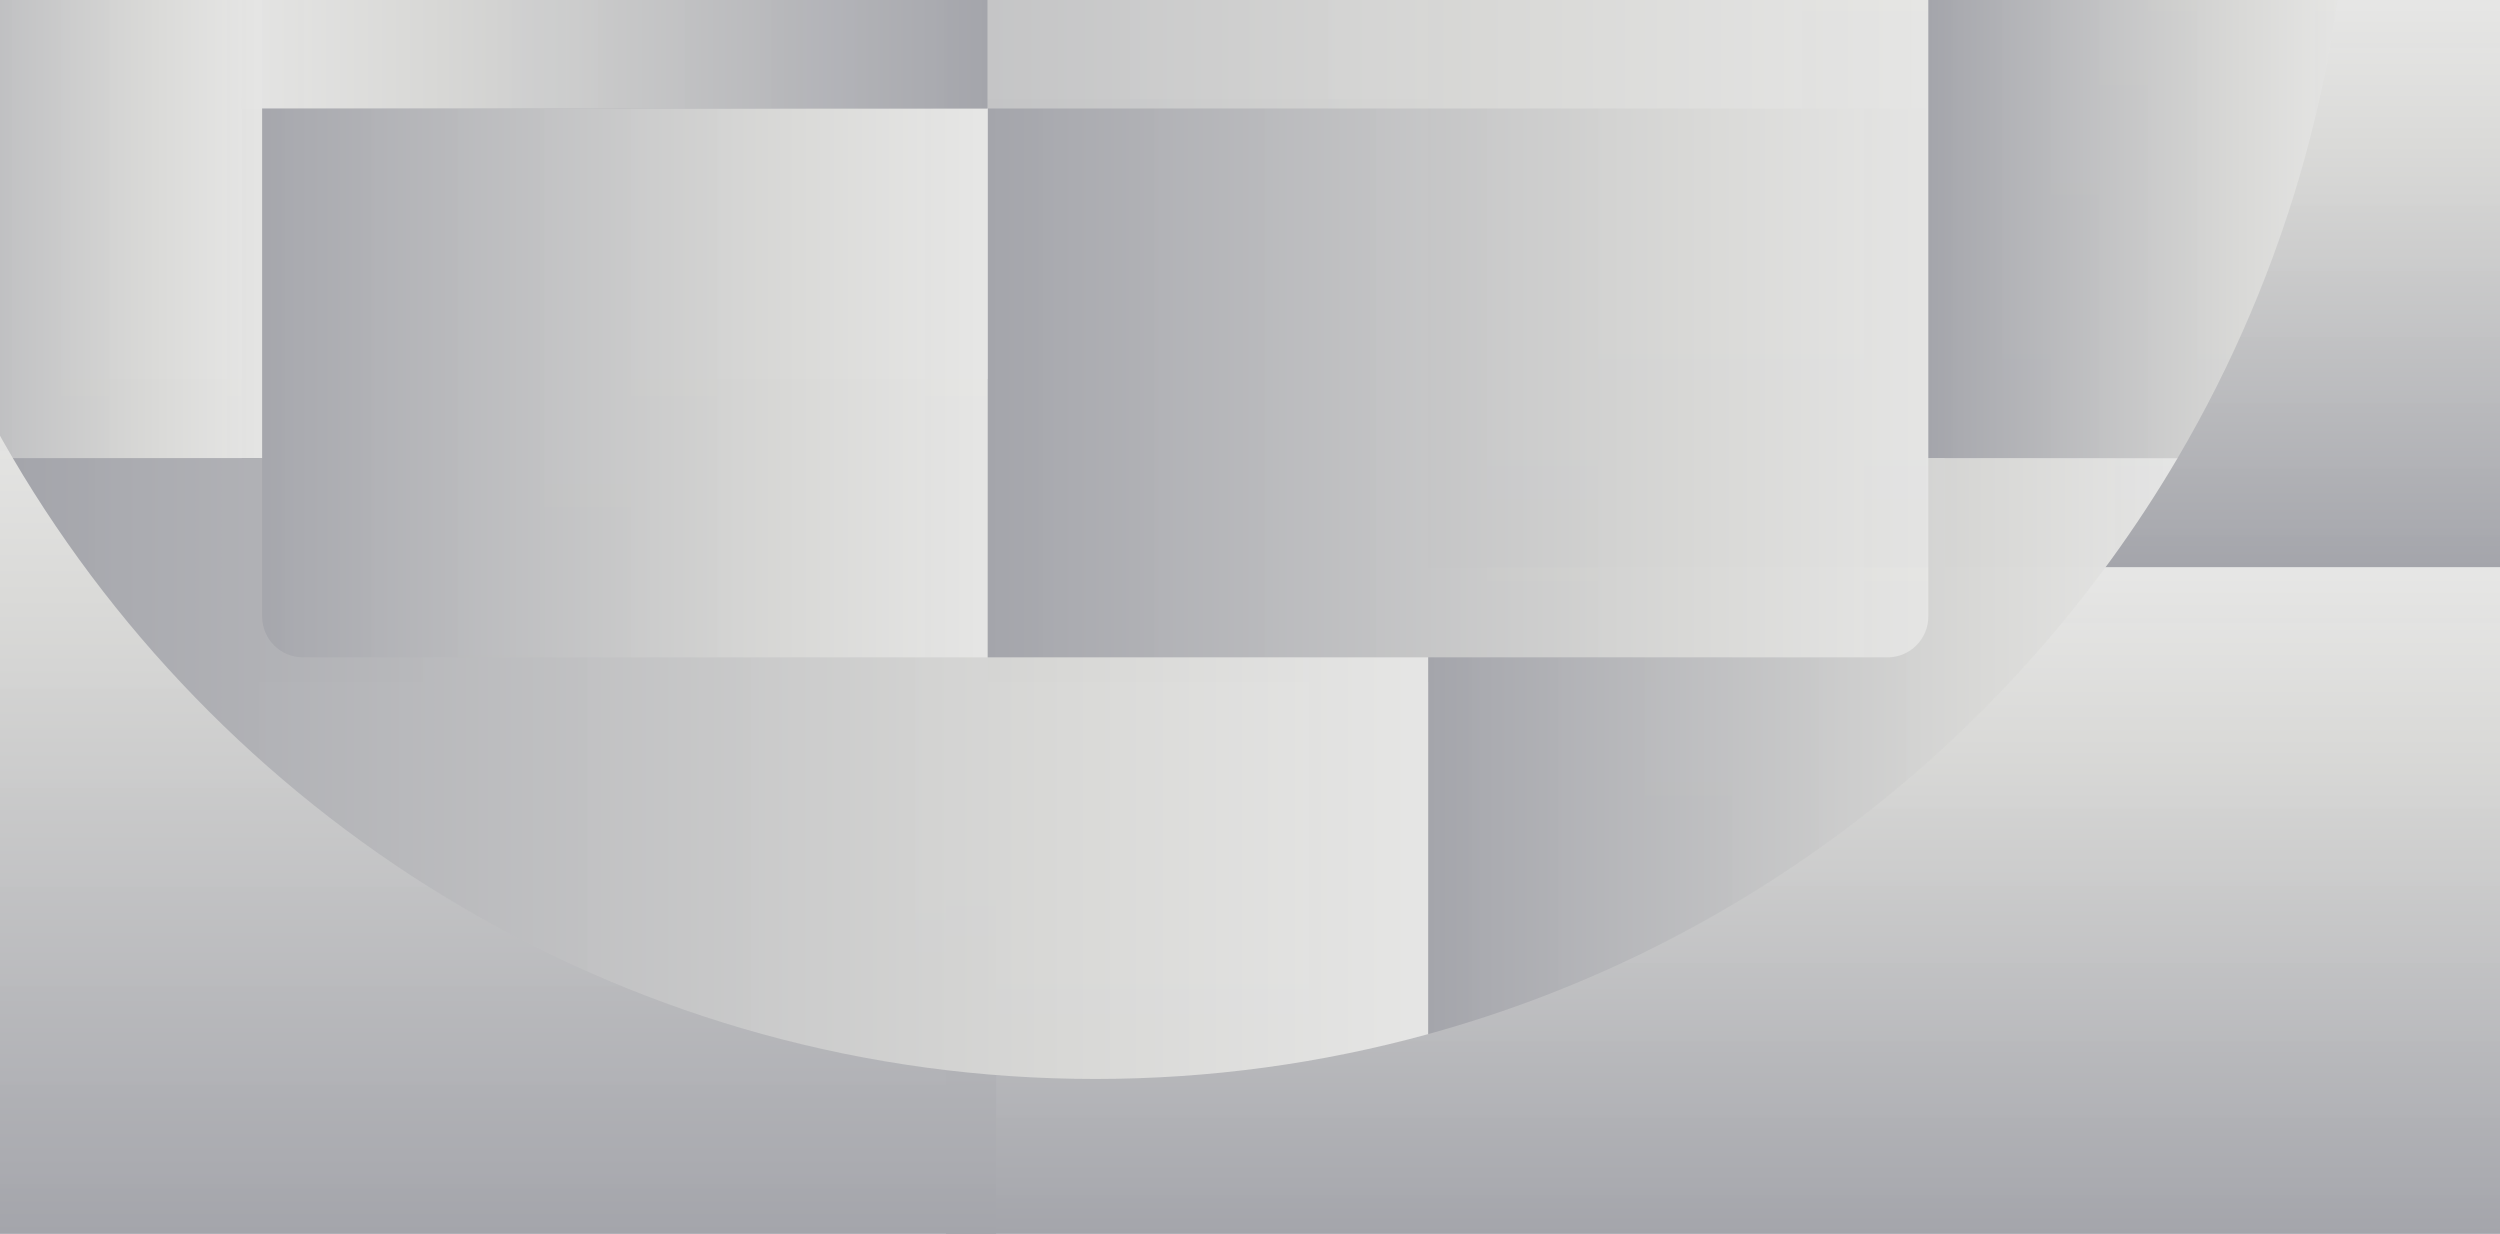
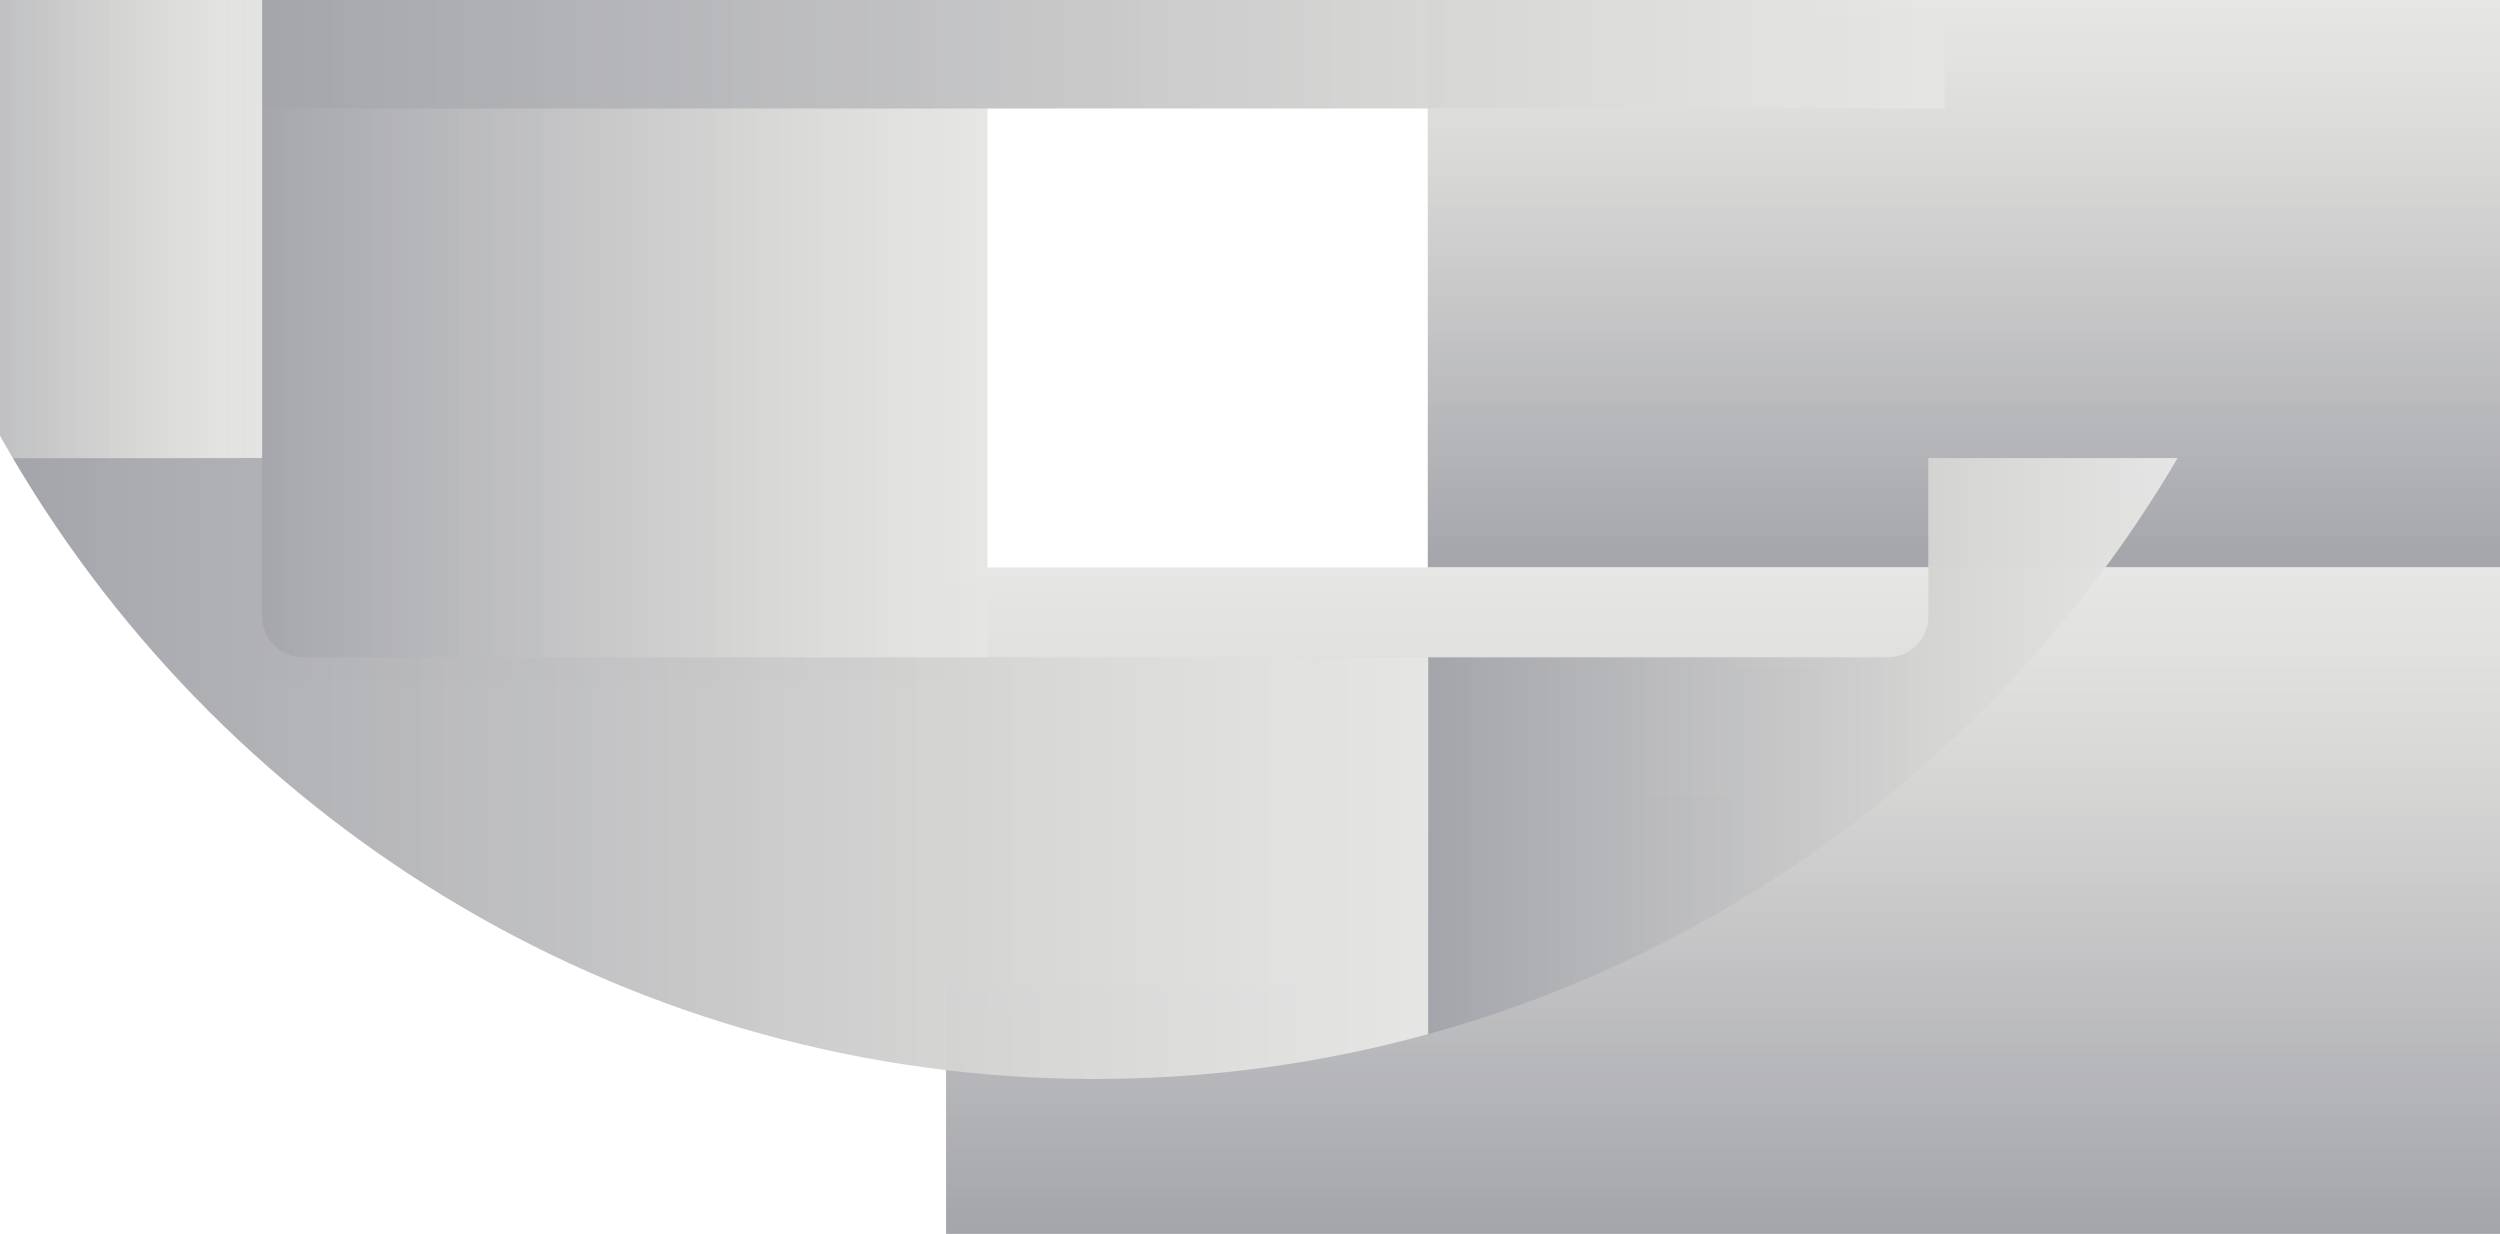
<svg xmlns="http://www.w3.org/2000/svg" xmlns:xlink="http://www.w3.org/1999/xlink" xml:space="preserve" width="1500" height="740.317">
  <linearGradient id="a" x1="1178.336" x2="1178.336" y1="0" y2="340.493" gradientUnits="userSpaceOnUse">
    <stop offset=".003" style="stop-color:#e6e6e5;stop-opacity:.98" />
    <stop offset=".261" style="stop-color:#d9d9d7;stop-opacity:.975" />
    <stop offset="1" style="stop-color:#a4a5ab" />
  </linearGradient>
  <path fill="url(#a)" d="M856.673 0H1500v340.493H856.673z" />
  <linearGradient id="b" x1="1033.816" x2="1033.816" y1="340.493" y2="740.317" gradientUnits="userSpaceOnUse">
    <stop offset=".003" style="stop-color:#e6e6e5;stop-opacity:.98" />
    <stop offset=".261" style="stop-color:#d9d9d7;stop-opacity:.975" />
    <stop offset="1" style="stop-color:#a4a5ab" />
  </linearGradient>
  <path fill="url(#b)" d="M567.633 340.493H1500v399.824H567.633z" />
  <linearGradient id="c" x1="298.817" x2="298.817" y1="740.317" y2="227.399" gradientUnits="userSpaceOnUse">
    <stop offset="0" style="stop-color:#a4a5ab" />
    <stop offset=".739" style="stop-color:#d9d9d7;stop-opacity:.975" />
    <stop offset=".997" style="stop-color:#e6e6e5;stop-opacity:.98" />
  </linearGradient>
-   <path fill="url(#c)" d="M0 227.399h597.635v512.918H0z" />
  <path fill="none" d="M1.663 0h1500v740.317h-1500z" />
  <path fill="none" d="M1.663 0h1500v740.317h-1500z" />
-   <path fill="none" d="M1.663 0h1500v740.317h-1500z" />
+   <path fill="none" d="M1.663 0h1500h-1500z" />
  <path fill="none" d="M1.663 0h1500v740.317h-1500z" />
  <path fill="none" d="M1.663 0h1500v740.317h-1500z" />
  <path fill="none" d="M1.663 0h1500v740.317h-1500z" />
  <path fill="none" d="M1.663 0h1500v740.317h-1500z" />
  <defs>
    <path id="d" d="M0 0h1500v740.317H0z" />
  </defs>
  <clipPath id="e">
    <use xlink:href="#d" overflow="visible" />
  </clipPath>
  <g clip-path="url(#e)">
    <linearGradient id="f" x1="592.487" x2="1166.734" y1="234.265" y2="234.265" gradientUnits="userSpaceOnUse">
      <stop offset="0" style="stop-color:#a4a5ab" />
      <stop offset=".739" style="stop-color:#d9d9d7;stop-opacity:.975" />
      <stop offset=".997" style="stop-color:#e6e6e5;stop-opacity:.98" />
    </linearGradient>
-     <path fill="url(#f)" d="M592.487 59.252h574.246v350.025H592.487z" />
    <linearGradient id="g" x1="145.047" x2="592.487" y1="234.265" y2="234.265" gradientUnits="userSpaceOnUse">
      <stop offset="0" style="stop-color:#a4a5ab" />
      <stop offset=".739" style="stop-color:#d9d9d7;stop-opacity:.975" />
      <stop offset=".997" style="stop-color:#e6e6e5;stop-opacity:.98" />
    </linearGradient>
    <path fill="url(#g)" d="M145.047 59.252h447.44v350.025h-447.44z" />
    <linearGradient id="h" x1="145.047" x2="1166.734" y1="-109.915" y2="-109.915" gradientUnits="userSpaceOnUse">
      <stop offset="0" style="stop-color:#a4a5ab" />
      <stop offset=".739" style="stop-color:#d9d9d7;stop-opacity:.975" />
      <stop offset=".997" style="stop-color:#e6e6e5;stop-opacity:.98" />
    </linearGradient>
    <path fill="url(#h)" d="M145.047-284.927h1021.686V65.098H145.047z" />
    <linearGradient id="i" x1="145.047" x2="592.487" y1="-109.915" y2="-109.915" gradientUnits="userSpaceOnUse">
      <stop offset=".003" style="stop-color:#e6e6e5;stop-opacity:.98" />
      <stop offset=".261" style="stop-color:#d9d9d7;stop-opacity:.975" />
      <stop offset="1" style="stop-color:#a4a5ab" />
    </linearGradient>
-     <path fill="url(#i)" d="M145.047-284.927h447.44V65.098h-447.44z" />
    <linearGradient id="j" x1="856.871" x2="1306.579" y1="447.648" y2="447.648" gradientUnits="userSpaceOnUse">
      <stop offset="0" style="stop-color:#a4a5ab" />
      <stop offset=".739" style="stop-color:#d9d9d7;stop-opacity:.975" />
      <stop offset=".997" style="stop-color:#e6e6e5;stop-opacity:.98" />
    </linearGradient>
    <path fill="url(#j)" d="M1306.579 274.828h-149.596v95.098c0 13.527-10.968 24.493-24.493 24.493H856.871v226.049c190.84-52.588 351.544-178.621 449.708-345.64z" />
    <linearGradient id="k" x1="1156.982" x2="1409.917" y1="-196.493" y2="-196.493" gradientUnits="userSpaceOnUse">
      <stop offset="0" style="stop-color:#a4a5ab" />
      <stop offset=".739" style="stop-color:#d9d9d7;stop-opacity:.975" />
      <stop offset=".997" style="stop-color:#e6e6e5;stop-opacity:.98" />
    </linearGradient>
-     <path fill="url(#k)" d="M1156.982-667.815v942.643h149.596c65.631-111.667 103.338-241.634 103.338-380.262.001-223.427-97.849-424.405-252.934-562.381z" />
    <linearGradient id="l" x1="-95.657" x2="157.277" y1="-196.52" y2="-196.52" gradientUnits="userSpaceOnUse">
      <stop offset="0" style="stop-color:#a4a5ab" />
      <stop offset=".739" style="stop-color:#d9d9d7;stop-opacity:.975" />
      <stop offset=".997" style="stop-color:#e6e6e5;stop-opacity:.98" />
    </linearGradient>
    <path fill="url(#l)" d="M-95.657-105.433c0 138.628 37.706 268.594 103.337 380.262h149.597v-942.696C2.189-529.877-95.657-328.87-95.657-105.433z" />
    <linearGradient id="m" x1="7.68" x2="856.871" y1="461.1" y2="461.1" gradientUnits="userSpaceOnUse">
      <stop offset="0" style="stop-color:#a4a5ab" />
      <stop offset=".739" style="stop-color:#d9d9d7;stop-opacity:.975" />
      <stop offset=".997" style="stop-color:#e6e6e5;stop-opacity:.98" />
    </linearGradient>
    <path fill="url(#m)" d="M181.766 394.419c-13.525 0-24.489-10.966-24.489-24.493v-95.098H7.68C138.572 497.535 380.664 647.37 657.13 647.37c69.13 0 136.111-9.369 199.741-26.902V394.419H181.766z" />
  </g>
</svg>